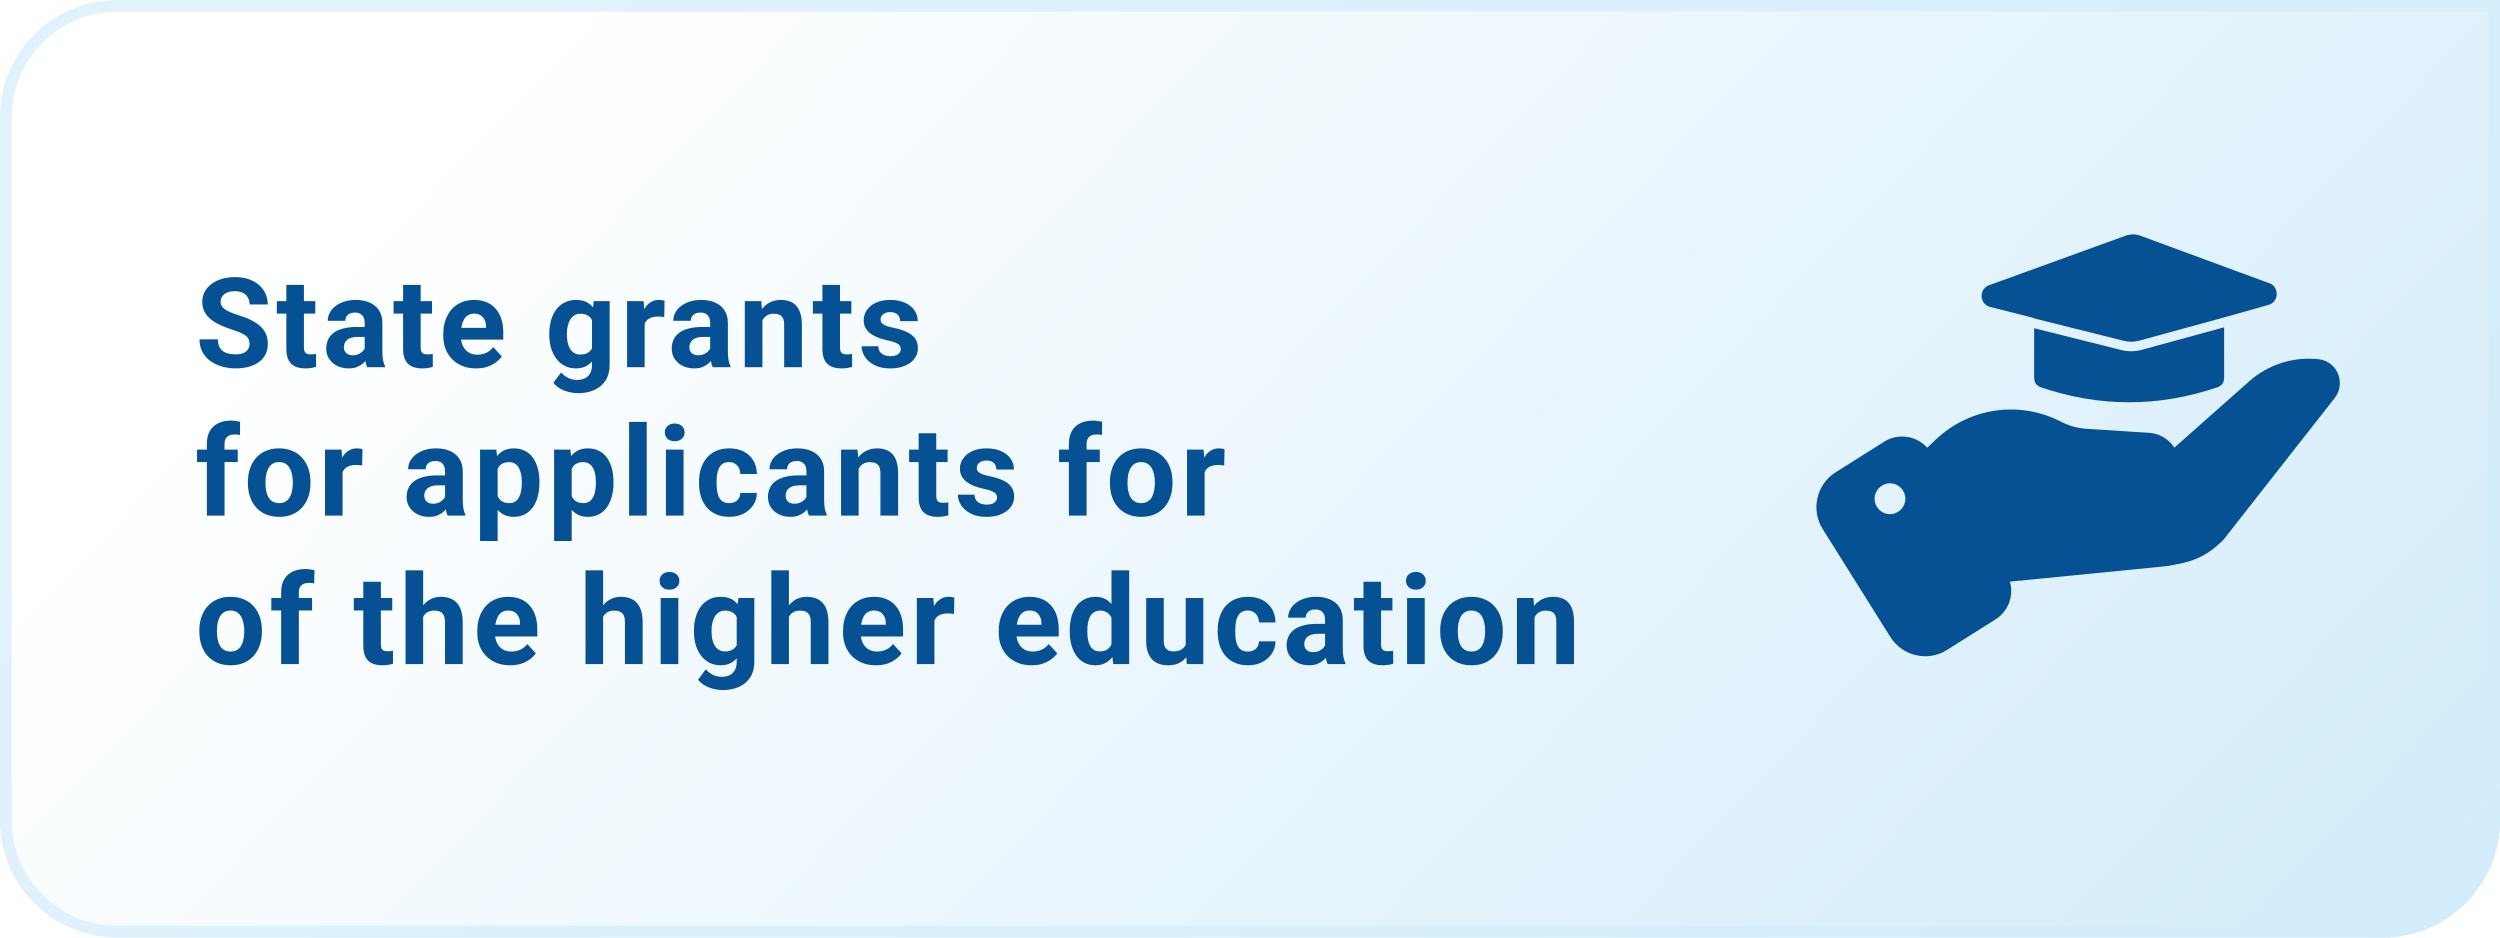
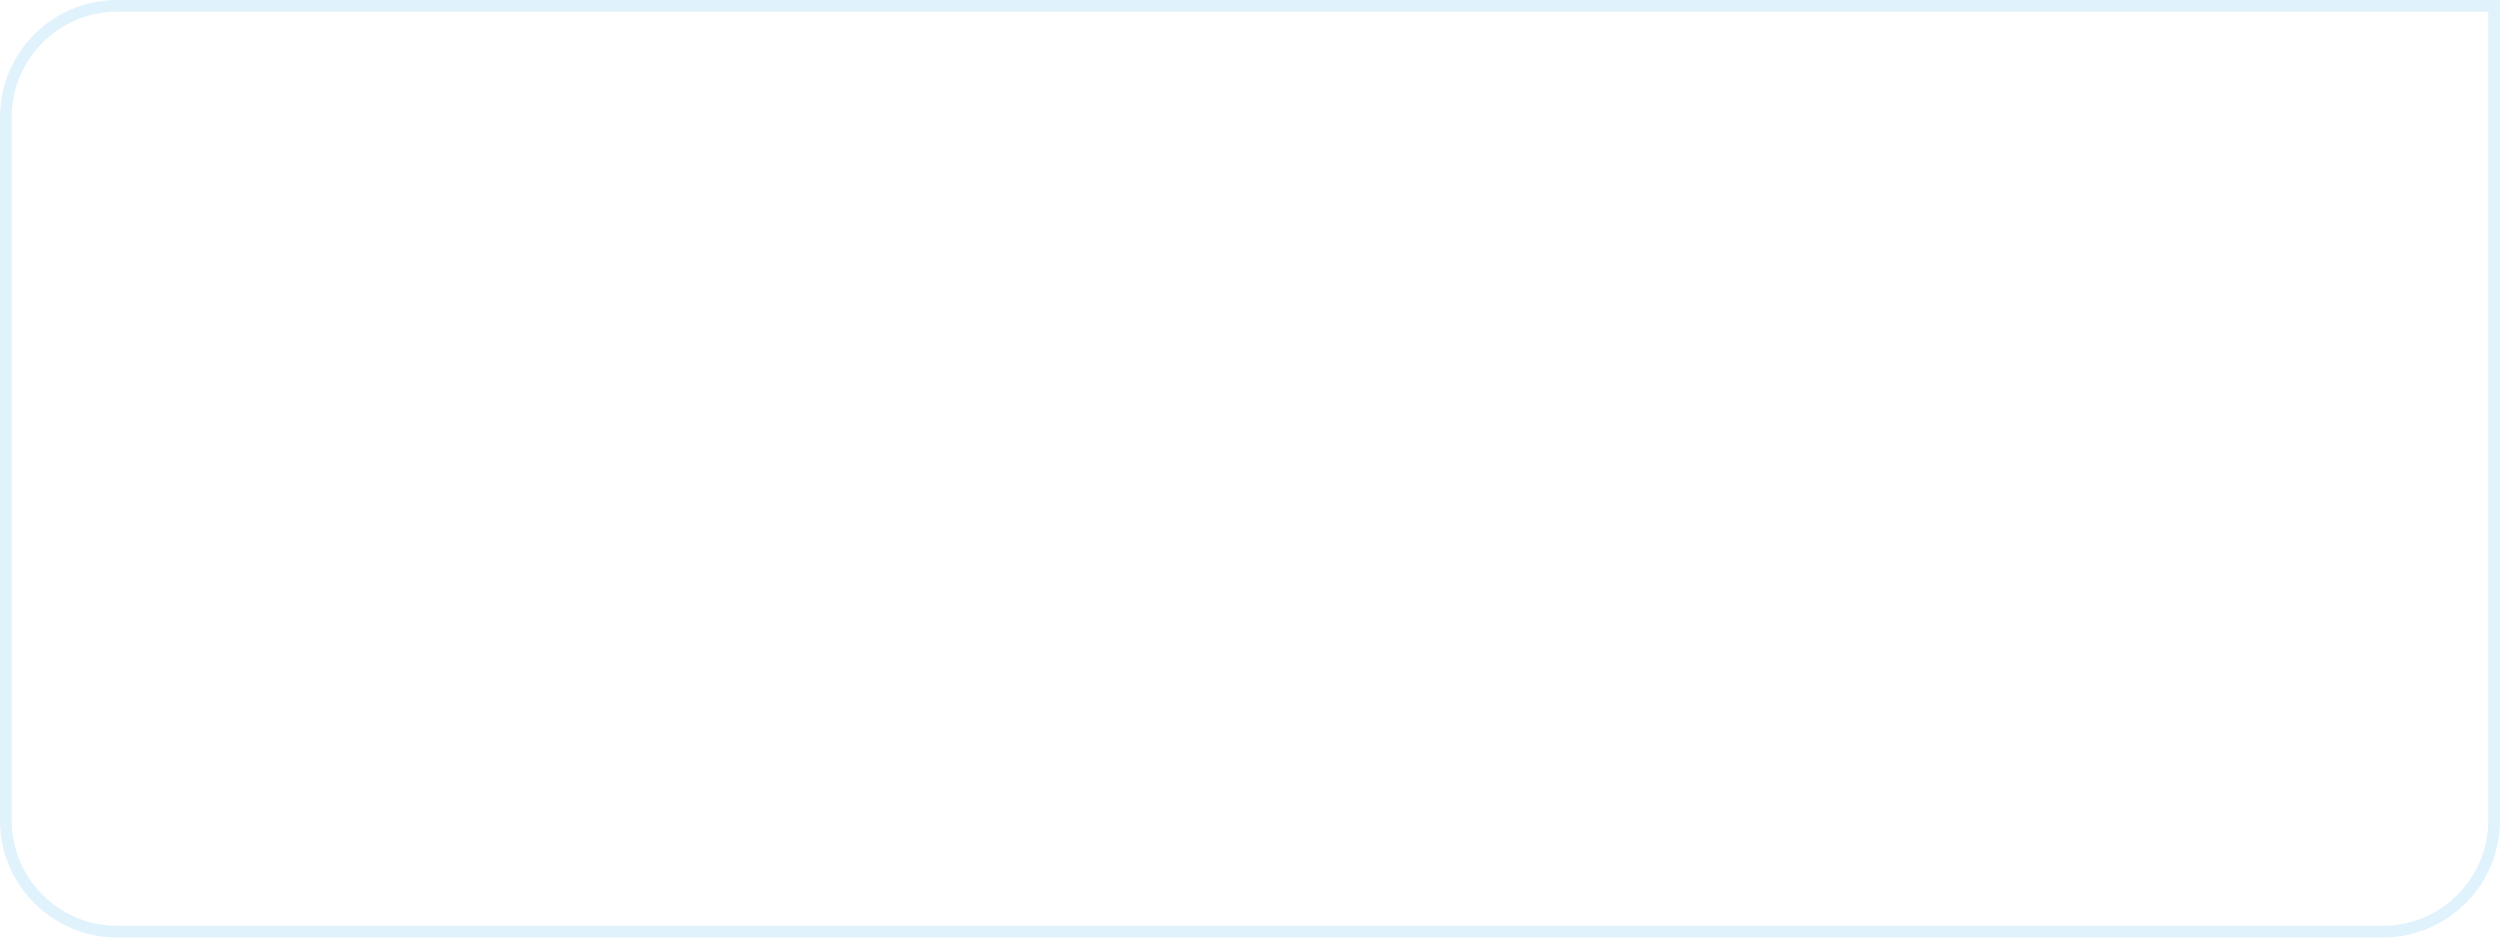
<svg xmlns="http://www.w3.org/2000/svg" width="320" height="120" viewBox="0 0 320 120" fill="none">
-   <path d="M0 15C0 6.716 6.716 0 15 0H320V105C320 113.284 313.284 120 305 120H15C6.716 120 0 113.284 0 105V15Z" fill="url(#paint0_linear_1514_15)" />
  <path d="M0.75 15C0.75 7.13 7.13 0.75 15 0.75H319.25V105C319.25 112.87 312.87 119.25 305 119.25H15C7.13 119.25 0.75 112.87 0.75 105V15Z" stroke="#D3EDFB" stroke-opacity="0.7" stroke-width="1.5" />
-   <path d="M31.938 44.023C31.938 43.82 31.906 43.638 31.844 43.477C31.787 43.31 31.677 43.159 31.516 43.023C31.354 42.883 31.128 42.745 30.836 42.609C30.544 42.474 30.167 42.333 29.703 42.188C29.188 42.021 28.698 41.833 28.234 41.625C27.776 41.417 27.37 41.175 27.016 40.898C26.667 40.617 26.391 40.292 26.188 39.922C25.99 39.552 25.891 39.122 25.891 38.633C25.891 38.159 25.995 37.729 26.203 37.344C26.412 36.953 26.703 36.62 27.078 36.344C27.453 36.062 27.896 35.846 28.406 35.695C28.922 35.544 29.487 35.469 30.102 35.469C30.94 35.469 31.672 35.62 32.297 35.922C32.922 36.224 33.406 36.638 33.75 37.164C34.099 37.69 34.273 38.292 34.273 38.969H31.945C31.945 38.635 31.875 38.344 31.734 38.094C31.599 37.839 31.391 37.638 31.109 37.492C30.833 37.346 30.484 37.273 30.062 37.273C29.656 37.273 29.318 37.336 29.047 37.461C28.776 37.581 28.573 37.745 28.438 37.953C28.302 38.156 28.234 38.385 28.234 38.641C28.234 38.833 28.281 39.008 28.375 39.164C28.474 39.32 28.62 39.466 28.812 39.602C29.005 39.737 29.242 39.865 29.523 39.984C29.805 40.104 30.13 40.221 30.5 40.336C31.12 40.523 31.664 40.734 32.133 40.969C32.607 41.203 33.003 41.466 33.32 41.758C33.638 42.05 33.878 42.38 34.039 42.75C34.2 43.12 34.281 43.539 34.281 44.008C34.281 44.503 34.185 44.945 33.992 45.336C33.8 45.727 33.521 46.057 33.156 46.328C32.792 46.599 32.357 46.805 31.852 46.945C31.346 47.086 30.781 47.156 30.156 47.156C29.594 47.156 29.039 47.083 28.492 46.938C27.945 46.786 27.448 46.56 27 46.258C26.557 45.956 26.203 45.57 25.938 45.102C25.672 44.633 25.539 44.078 25.539 43.438H27.891C27.891 43.792 27.945 44.091 28.055 44.336C28.164 44.581 28.318 44.779 28.516 44.93C28.719 45.081 28.958 45.19 29.234 45.258C29.516 45.325 29.823 45.359 30.156 45.359C30.562 45.359 30.896 45.302 31.156 45.188C31.422 45.073 31.617 44.914 31.742 44.711C31.872 44.508 31.938 44.279 31.938 44.023ZM40.355 38.547V40.141H35.433V38.547H40.355ZM36.652 36.461H38.902V44.453C38.902 44.698 38.933 44.885 38.996 45.016C39.063 45.146 39.162 45.237 39.292 45.289C39.423 45.336 39.587 45.359 39.785 45.359C39.925 45.359 40.05 45.354 40.16 45.344C40.274 45.328 40.371 45.312 40.449 45.297L40.457 46.953C40.264 47.016 40.056 47.065 39.832 47.102C39.608 47.138 39.36 47.156 39.089 47.156C38.595 47.156 38.162 47.075 37.792 46.914C37.428 46.747 37.147 46.482 36.949 46.117C36.751 45.753 36.652 45.273 36.652 44.68V36.461ZM46.679 45.094V41.328C46.679 41.057 46.635 40.825 46.546 40.633C46.457 40.435 46.319 40.281 46.132 40.172C45.95 40.062 45.713 40.008 45.421 40.008C45.171 40.008 44.955 40.052 44.773 40.141C44.59 40.224 44.45 40.346 44.351 40.508C44.252 40.664 44.202 40.849 44.202 41.062H41.952C41.952 40.703 42.035 40.362 42.202 40.039C42.369 39.716 42.611 39.432 42.929 39.188C43.246 38.938 43.624 38.742 44.062 38.602C44.504 38.461 44.999 38.391 45.546 38.391C46.202 38.391 46.785 38.5 47.296 38.719C47.806 38.938 48.207 39.266 48.499 39.703C48.796 40.141 48.944 40.688 48.944 41.344V44.961C48.944 45.425 48.973 45.805 49.03 46.102C49.088 46.393 49.171 46.648 49.28 46.867V47H47.007C46.898 46.771 46.814 46.484 46.757 46.141C46.705 45.792 46.679 45.443 46.679 45.094ZM46.976 41.852L46.991 43.125H45.733C45.437 43.125 45.179 43.159 44.96 43.227C44.741 43.294 44.562 43.391 44.421 43.516C44.28 43.635 44.176 43.776 44.108 43.938C44.046 44.099 44.015 44.276 44.015 44.469C44.015 44.661 44.059 44.836 44.148 44.992C44.236 45.143 44.364 45.263 44.53 45.352C44.697 45.435 44.892 45.477 45.116 45.477C45.455 45.477 45.749 45.409 45.999 45.273C46.249 45.138 46.442 44.971 46.577 44.773C46.718 44.575 46.791 44.388 46.796 44.211L47.39 45.164C47.306 45.378 47.192 45.599 47.046 45.828C46.905 46.057 46.726 46.273 46.507 46.477C46.288 46.675 46.025 46.839 45.718 46.969C45.41 47.094 45.046 47.156 44.624 47.156C44.088 47.156 43.601 47.05 43.163 46.836C42.731 46.617 42.387 46.318 42.132 45.938C41.882 45.552 41.757 45.115 41.757 44.625C41.757 44.182 41.84 43.789 42.007 43.445C42.173 43.102 42.418 42.812 42.741 42.578C43.069 42.339 43.478 42.159 43.968 42.039C44.457 41.914 45.025 41.852 45.671 41.852H46.976ZM55.299 38.547V40.141H50.377V38.547H55.299ZM51.596 36.461H53.846V44.453C53.846 44.698 53.877 44.885 53.94 45.016C54.008 45.146 54.107 45.237 54.237 45.289C54.367 45.336 54.531 45.359 54.729 45.359C54.87 45.359 54.995 45.354 55.104 45.344C55.219 45.328 55.315 45.312 55.393 45.297L55.401 46.953C55.208 47.016 55 47.065 54.776 47.102C54.552 47.138 54.305 47.156 54.034 47.156C53.539 47.156 53.107 47.075 52.737 46.914C52.372 46.747 52.091 46.482 51.893 46.117C51.695 45.753 51.596 45.273 51.596 44.68V36.461ZM60.951 47.156C60.295 47.156 59.706 47.052 59.186 46.844C58.665 46.63 58.222 46.336 57.858 45.961C57.498 45.586 57.222 45.151 57.029 44.656C56.837 44.156 56.74 43.625 56.74 43.062V42.75C56.74 42.109 56.831 41.523 57.014 40.992C57.196 40.461 57.456 40 57.795 39.609C58.139 39.219 58.555 38.919 59.045 38.711C59.535 38.497 60.087 38.391 60.701 38.391C61.3 38.391 61.831 38.49 62.295 38.688C62.758 38.885 63.147 39.167 63.459 39.531C63.777 39.896 64.016 40.333 64.178 40.844C64.339 41.349 64.42 41.911 64.42 42.531V43.469H57.701V41.969H62.209V41.797C62.209 41.484 62.152 41.206 62.037 40.961C61.928 40.711 61.761 40.513 61.537 40.367C61.313 40.221 61.027 40.148 60.678 40.148C60.381 40.148 60.126 40.214 59.912 40.344C59.699 40.474 59.524 40.656 59.389 40.891C59.258 41.125 59.16 41.401 59.092 41.719C59.029 42.031 58.998 42.375 58.998 42.75V43.062C58.998 43.401 59.045 43.714 59.139 44C59.238 44.286 59.376 44.534 59.553 44.742C59.735 44.95 59.954 45.112 60.209 45.227C60.469 45.341 60.764 45.398 61.092 45.398C61.498 45.398 61.876 45.32 62.225 45.164C62.579 45.003 62.883 44.76 63.139 44.438L64.233 45.625C64.055 45.88 63.813 46.125 63.506 46.359C63.204 46.594 62.839 46.786 62.412 46.938C61.985 47.083 61.498 47.156 60.951 47.156ZM75.997 38.547H78.036V46.719C78.036 47.49 77.864 48.143 77.521 48.68C77.182 49.221 76.708 49.63 76.099 49.906C75.489 50.188 74.781 50.328 73.974 50.328C73.62 50.328 73.245 50.281 72.849 50.188C72.458 50.094 72.083 49.948 71.724 49.75C71.37 49.552 71.073 49.302 70.833 49L71.825 47.672C72.086 47.974 72.388 48.208 72.732 48.375C73.075 48.547 73.456 48.633 73.872 48.633C74.278 48.633 74.622 48.557 74.903 48.406C75.185 48.26 75.401 48.044 75.552 47.758C75.703 47.477 75.778 47.135 75.778 46.734V40.5L75.997 38.547ZM70.31 42.875V42.711C70.31 42.065 70.388 41.479 70.544 40.953C70.706 40.422 70.932 39.966 71.224 39.586C71.521 39.206 71.88 38.911 72.302 38.703C72.724 38.495 73.2 38.391 73.732 38.391C74.294 38.391 74.765 38.495 75.146 38.703C75.526 38.911 75.838 39.208 76.083 39.594C76.328 39.974 76.518 40.425 76.653 40.945C76.794 41.461 76.903 42.026 76.982 42.641V43C76.903 43.589 76.786 44.135 76.63 44.641C76.474 45.146 76.268 45.589 76.013 45.969C75.758 46.344 75.44 46.635 75.06 46.844C74.685 47.052 74.237 47.156 73.716 47.156C73.195 47.156 72.724 47.05 72.302 46.836C71.885 46.622 71.528 46.323 71.232 45.938C70.935 45.552 70.706 45.099 70.544 44.578C70.388 44.057 70.31 43.49 70.31 42.875ZM72.56 42.711V42.875C72.56 43.224 72.594 43.55 72.661 43.852C72.729 44.154 72.833 44.422 72.974 44.656C73.12 44.885 73.299 45.065 73.513 45.195C73.732 45.32 73.989 45.383 74.286 45.383C74.698 45.383 75.034 45.297 75.294 45.125C75.555 44.948 75.75 44.706 75.88 44.398C76.01 44.091 76.086 43.737 76.107 43.336V42.312C76.096 41.984 76.052 41.69 75.974 41.43C75.896 41.164 75.786 40.938 75.646 40.75C75.505 40.562 75.323 40.417 75.099 40.312C74.875 40.208 74.609 40.156 74.302 40.156C74.005 40.156 73.747 40.224 73.528 40.359C73.315 40.49 73.135 40.669 72.989 40.898C72.849 41.128 72.742 41.398 72.669 41.711C72.596 42.018 72.56 42.352 72.56 42.711ZM82.516 40.391V47H80.266V38.547H82.383L82.516 40.391ZM85.063 38.492L85.024 40.578C84.915 40.562 84.782 40.55 84.626 40.539C84.475 40.523 84.337 40.516 84.212 40.516C83.894 40.516 83.618 40.557 83.383 40.641C83.154 40.719 82.962 40.836 82.805 40.992C82.654 41.148 82.54 41.339 82.462 41.562C82.389 41.786 82.347 42.042 82.337 42.328L81.883 42.188C81.883 41.641 81.938 41.138 82.047 40.68C82.157 40.216 82.316 39.812 82.524 39.469C82.738 39.125 82.998 38.859 83.305 38.672C83.613 38.484 83.964 38.391 84.36 38.391C84.485 38.391 84.613 38.401 84.743 38.422C84.873 38.438 84.98 38.461 85.063 38.492ZM90.903 45.094V41.328C90.903 41.057 90.858 40.825 90.77 40.633C90.681 40.435 90.543 40.281 90.356 40.172C90.173 40.062 89.936 40.008 89.645 40.008C89.395 40.008 89.178 40.052 88.996 40.141C88.814 40.224 88.673 40.346 88.574 40.508C88.475 40.664 88.426 40.849 88.426 41.062H86.176C86.176 40.703 86.259 40.362 86.426 40.039C86.593 39.716 86.835 39.432 87.153 39.188C87.47 38.938 87.848 38.742 88.285 38.602C88.728 38.461 89.223 38.391 89.77 38.391C90.426 38.391 91.009 38.5 91.52 38.719C92.03 38.938 92.431 39.266 92.723 39.703C93.02 40.141 93.168 40.688 93.168 41.344V44.961C93.168 45.425 93.197 45.805 93.254 46.102C93.311 46.393 93.395 46.648 93.504 46.867V47H91.231C91.121 46.771 91.038 46.484 90.981 46.141C90.928 45.792 90.903 45.443 90.903 45.094ZM91.199 41.852L91.215 43.125H89.957C89.66 43.125 89.403 43.159 89.184 43.227C88.965 43.294 88.785 43.391 88.645 43.516C88.504 43.635 88.4 43.776 88.332 43.938C88.27 44.099 88.238 44.276 88.238 44.469C88.238 44.661 88.283 44.836 88.371 44.992C88.46 45.143 88.587 45.263 88.754 45.352C88.921 45.435 89.116 45.477 89.34 45.477C89.678 45.477 89.973 45.409 90.223 45.273C90.473 45.138 90.665 44.971 90.801 44.773C90.942 44.575 91.014 44.388 91.02 44.211L91.613 45.164C91.53 45.378 91.415 45.599 91.27 45.828C91.129 46.057 90.949 46.273 90.731 46.477C90.512 46.675 90.249 46.839 89.942 46.969C89.634 47.094 89.27 47.156 88.848 47.156C88.311 47.156 87.824 47.05 87.387 46.836C86.955 46.617 86.611 46.318 86.356 45.938C86.106 45.552 85.981 45.115 85.981 44.625C85.981 44.182 86.064 43.789 86.231 43.445C86.397 43.102 86.642 42.812 86.965 42.578C87.293 42.339 87.702 42.159 88.192 42.039C88.681 41.914 89.249 41.852 89.895 41.852H91.199ZM97.586 40.352V47H95.336V38.547H97.445L97.586 40.352ZM97.257 42.477H96.648C96.648 41.852 96.729 41.289 96.89 40.789C97.052 40.284 97.278 39.854 97.57 39.5C97.862 39.141 98.208 38.867 98.609 38.68C99.015 38.487 99.468 38.391 99.968 38.391C100.364 38.391 100.726 38.448 101.054 38.562C101.382 38.677 101.664 38.859 101.898 39.109C102.138 39.359 102.32 39.69 102.445 40.102C102.575 40.513 102.64 41.016 102.64 41.609V47H100.375V41.602C100.375 41.227 100.323 40.935 100.218 40.727C100.114 40.518 99.961 40.372 99.757 40.289C99.56 40.2 99.315 40.156 99.023 40.156C98.721 40.156 98.458 40.216 98.234 40.336C98.015 40.456 97.833 40.622 97.687 40.836C97.547 41.044 97.44 41.289 97.367 41.57C97.294 41.852 97.257 42.154 97.257 42.477ZM108.972 38.547V40.141H104.05V38.547H108.972ZM105.269 36.461H107.519V44.453C107.519 44.698 107.55 44.885 107.613 45.016C107.68 45.146 107.779 45.237 107.909 45.289C108.04 45.336 108.204 45.359 108.402 45.359C108.542 45.359 108.667 45.354 108.777 45.344C108.891 45.328 108.988 45.312 109.066 45.297L109.073 46.953C108.881 47.016 108.672 47.065 108.448 47.102C108.224 47.138 107.977 47.156 107.706 47.156C107.211 47.156 106.779 47.075 106.409 46.914C106.045 46.747 105.764 46.482 105.566 46.117C105.368 45.753 105.269 45.273 105.269 44.68V36.461ZM115.303 44.664C115.303 44.503 115.257 44.357 115.163 44.227C115.069 44.096 114.895 43.977 114.639 43.867C114.389 43.753 114.027 43.648 113.553 43.555C113.126 43.461 112.728 43.344 112.358 43.203C111.994 43.057 111.676 42.883 111.405 42.68C111.139 42.477 110.931 42.237 110.78 41.961C110.629 41.68 110.553 41.359 110.553 41C110.553 40.646 110.629 40.312 110.78 40C110.936 39.688 111.158 39.411 111.444 39.172C111.736 38.927 112.09 38.737 112.507 38.602C112.928 38.461 113.402 38.391 113.928 38.391C114.663 38.391 115.293 38.508 115.819 38.742C116.35 38.977 116.757 39.3 117.038 39.711C117.324 40.117 117.467 40.581 117.467 41.102H115.217C115.217 40.883 115.171 40.688 115.077 40.516C114.988 40.339 114.848 40.2 114.655 40.102C114.467 39.997 114.223 39.945 113.921 39.945C113.671 39.945 113.454 39.99 113.272 40.078C113.09 40.161 112.949 40.276 112.85 40.422C112.757 40.562 112.71 40.719 112.71 40.891C112.71 41.021 112.736 41.138 112.788 41.242C112.845 41.341 112.936 41.432 113.061 41.516C113.186 41.599 113.348 41.677 113.546 41.75C113.749 41.818 113.999 41.88 114.296 41.938C114.905 42.062 115.449 42.227 115.928 42.43C116.408 42.628 116.788 42.898 117.069 43.242C117.35 43.581 117.491 44.026 117.491 44.578C117.491 44.953 117.408 45.297 117.241 45.609C117.074 45.922 116.835 46.195 116.522 46.43C116.21 46.659 115.835 46.839 115.397 46.969C114.965 47.094 114.478 47.156 113.936 47.156C113.15 47.156 112.483 47.016 111.936 46.734C111.395 46.453 110.983 46.096 110.702 45.664C110.426 45.227 110.288 44.779 110.288 44.32H112.421C112.431 44.628 112.509 44.875 112.655 45.062C112.806 45.25 112.996 45.385 113.225 45.469C113.46 45.552 113.712 45.594 113.983 45.594C114.275 45.594 114.517 45.555 114.71 45.477C114.902 45.393 115.048 45.284 115.147 45.148C115.251 45.008 115.303 44.846 115.303 44.664ZM28.742 66H26.477V56.797C26.477 56.156 26.602 55.617 26.852 55.18C27.107 54.737 27.463 54.404 27.922 54.18C28.385 53.95 28.935 53.836 29.57 53.836C29.779 53.836 29.979 53.852 30.172 53.883C30.365 53.909 30.552 53.943 30.734 53.984L30.711 55.68C30.612 55.654 30.508 55.635 30.398 55.625C30.289 55.615 30.162 55.609 30.016 55.609C29.745 55.609 29.513 55.656 29.32 55.75C29.133 55.839 28.99 55.971 28.891 56.148C28.792 56.325 28.742 56.542 28.742 56.797V66ZM30.43 57.547V59.141H25.219V57.547H30.43ZM31.73 61.859V61.695C31.73 61.075 31.819 60.505 31.996 59.984C32.173 59.458 32.431 59.003 32.769 58.617C33.108 58.232 33.524 57.932 34.019 57.719C34.514 57.5 35.082 57.391 35.722 57.391C36.363 57.391 36.933 57.5 37.433 57.719C37.933 57.932 38.352 58.232 38.691 58.617C39.035 59.003 39.295 59.458 39.472 59.984C39.649 60.505 39.738 61.075 39.738 61.695V61.859C39.738 62.474 39.649 63.044 39.472 63.57C39.295 64.091 39.035 64.547 38.691 64.938C38.352 65.323 37.936 65.622 37.441 65.836C36.946 66.049 36.378 66.156 35.738 66.156C35.097 66.156 34.527 66.049 34.027 65.836C33.532 65.622 33.113 65.323 32.769 64.938C32.431 64.547 32.173 64.091 31.996 63.57C31.819 63.044 31.73 62.474 31.73 61.859ZM33.98 61.695V61.859C33.98 62.214 34.011 62.544 34.074 62.852C34.136 63.159 34.235 63.43 34.371 63.664C34.511 63.893 34.694 64.073 34.917 64.203C35.142 64.333 35.415 64.398 35.738 64.398C36.05 64.398 36.319 64.333 36.542 64.203C36.767 64.073 36.946 63.893 37.082 63.664C37.217 63.43 37.316 63.159 37.378 62.852C37.446 62.544 37.48 62.214 37.48 61.859V61.695C37.48 61.352 37.446 61.029 37.378 60.727C37.316 60.419 37.214 60.148 37.074 59.914C36.938 59.675 36.759 59.487 36.535 59.352C36.311 59.216 36.04 59.148 35.722 59.148C35.404 59.148 35.134 59.216 34.91 59.352C34.691 59.487 34.511 59.675 34.371 59.914C34.235 60.148 34.136 60.419 34.074 60.727C34.011 61.029 33.98 61.352 33.98 61.695ZM43.851 59.391V66H41.601V57.547H43.718L43.851 59.391ZM46.398 57.492L46.358 59.578C46.249 59.562 46.116 59.55 45.96 59.539C45.809 59.523 45.671 59.516 45.546 59.516C45.228 59.516 44.952 59.557 44.718 59.641C44.489 59.719 44.296 59.836 44.14 59.992C43.989 60.148 43.874 60.339 43.796 60.562C43.723 60.786 43.681 61.042 43.671 61.328L43.218 61.188C43.218 60.641 43.273 60.138 43.382 59.68C43.491 59.216 43.65 58.812 43.858 58.469C44.072 58.125 44.332 57.859 44.64 57.672C44.947 57.484 45.298 57.391 45.694 57.391C45.819 57.391 45.947 57.401 46.077 57.422C46.207 57.438 46.314 57.461 46.398 57.492ZM56.967 64.094V60.328C56.967 60.057 56.923 59.825 56.834 59.633C56.745 59.435 56.608 59.281 56.42 59.172C56.238 59.062 56.001 59.008 55.709 59.008C55.459 59.008 55.243 59.052 55.061 59.141C54.878 59.224 54.738 59.346 54.639 59.508C54.54 59.664 54.49 59.849 54.49 60.062H52.24C52.24 59.703 52.324 59.362 52.49 59.039C52.657 58.716 52.899 58.432 53.217 58.188C53.535 57.938 53.912 57.742 54.35 57.602C54.792 57.461 55.287 57.391 55.834 57.391C56.49 57.391 57.074 57.5 57.584 57.719C58.094 57.938 58.495 58.266 58.787 58.703C59.084 59.141 59.233 59.688 59.233 60.344V63.961C59.233 64.424 59.261 64.805 59.318 65.102C59.376 65.393 59.459 65.648 59.568 65.867V66H57.295C57.186 65.771 57.102 65.484 57.045 65.141C56.993 64.792 56.967 64.443 56.967 64.094ZM57.264 60.852L57.279 62.125H56.022C55.725 62.125 55.467 62.159 55.248 62.227C55.029 62.294 54.85 62.391 54.709 62.516C54.568 62.635 54.464 62.776 54.397 62.938C54.334 63.099 54.303 63.276 54.303 63.469C54.303 63.661 54.347 63.836 54.436 63.992C54.524 64.143 54.652 64.263 54.818 64.352C54.985 64.435 55.18 64.477 55.404 64.477C55.743 64.477 56.037 64.409 56.287 64.273C56.537 64.138 56.73 63.971 56.865 63.773C57.006 63.575 57.079 63.388 57.084 63.211L57.678 64.164C57.594 64.378 57.48 64.599 57.334 64.828C57.193 65.057 57.014 65.273 56.795 65.477C56.576 65.674 56.313 65.838 56.006 65.969C55.699 66.094 55.334 66.156 54.912 66.156C54.376 66.156 53.889 66.049 53.451 65.836C53.019 65.617 52.675 65.318 52.42 64.938C52.17 64.552 52.045 64.115 52.045 63.625C52.045 63.182 52.128 62.789 52.295 62.445C52.462 62.102 52.706 61.812 53.029 61.578C53.358 61.339 53.766 61.159 54.256 61.039C54.745 60.914 55.313 60.852 55.959 60.852H57.264ZM63.697 59.172V69.25H61.447V57.547H63.533L63.697 59.172ZM69.048 61.68V61.844C69.048 62.458 68.975 63.029 68.83 63.555C68.689 64.081 68.481 64.539 68.205 64.93C67.929 65.315 67.585 65.617 67.173 65.836C66.767 66.049 66.298 66.156 65.767 66.156C65.252 66.156 64.804 66.052 64.423 65.844C64.043 65.635 63.723 65.344 63.462 64.969C63.207 64.588 63.002 64.148 62.845 63.648C62.689 63.148 62.569 62.612 62.486 62.039V61.609C62.569 60.995 62.689 60.432 62.845 59.922C63.002 59.406 63.207 58.961 63.462 58.586C63.723 58.206 64.041 57.911 64.416 57.703C64.796 57.495 65.241 57.391 65.752 57.391C66.288 57.391 66.759 57.492 67.166 57.695C67.577 57.898 67.921 58.19 68.197 58.57C68.478 58.95 68.689 59.404 68.83 59.93C68.975 60.456 69.048 61.039 69.048 61.68ZM66.791 61.844V61.68C66.791 61.32 66.759 60.99 66.697 60.688C66.64 60.38 66.546 60.112 66.416 59.883C66.291 59.654 66.124 59.477 65.916 59.352C65.713 59.221 65.465 59.156 65.173 59.156C64.866 59.156 64.603 59.206 64.384 59.305C64.171 59.404 63.996 59.547 63.861 59.734C63.725 59.922 63.624 60.146 63.556 60.406C63.489 60.667 63.447 60.961 63.431 61.289V62.375C63.457 62.76 63.53 63.107 63.65 63.414C63.77 63.716 63.955 63.956 64.205 64.133C64.455 64.31 64.783 64.398 65.189 64.398C65.486 64.398 65.736 64.333 65.939 64.203C66.142 64.068 66.306 63.883 66.431 63.648C66.561 63.414 66.653 63.143 66.705 62.836C66.762 62.529 66.791 62.198 66.791 61.844ZM73.177 59.172V69.25H70.927V57.547H73.013L73.177 59.172ZM78.528 61.68V61.844C78.528 62.458 78.456 63.029 78.31 63.555C78.169 64.081 77.961 64.539 77.685 64.93C77.409 65.315 77.065 65.617 76.653 65.836C76.247 66.049 75.778 66.156 75.247 66.156C74.732 66.156 74.284 66.052 73.903 65.844C73.523 65.635 73.203 65.344 72.942 64.969C72.687 64.588 72.482 64.148 72.325 63.648C72.169 63.148 72.049 62.612 71.966 62.039V61.609C72.049 60.995 72.169 60.432 72.325 59.922C72.482 59.406 72.687 58.961 72.942 58.586C73.203 58.206 73.521 57.911 73.896 57.703C74.276 57.495 74.721 57.391 75.232 57.391C75.768 57.391 76.239 57.492 76.646 57.695C77.057 57.898 77.401 58.19 77.677 58.57C77.958 58.95 78.169 59.404 78.31 59.93C78.456 60.456 78.528 61.039 78.528 61.68ZM76.271 61.844V61.68C76.271 61.32 76.239 60.99 76.177 60.688C76.12 60.38 76.026 60.112 75.896 59.883C75.771 59.654 75.604 59.477 75.396 59.352C75.192 59.221 74.945 59.156 74.653 59.156C74.346 59.156 74.083 59.206 73.864 59.305C73.651 59.404 73.476 59.547 73.341 59.734C73.206 59.922 73.104 60.146 73.036 60.406C72.969 60.667 72.927 60.961 72.911 61.289V62.375C72.937 62.76 73.01 63.107 73.13 63.414C73.25 63.716 73.435 63.956 73.685 64.133C73.935 64.31 74.263 64.398 74.669 64.398C74.966 64.398 75.216 64.333 75.419 64.203C75.622 64.068 75.786 63.883 75.911 63.648C76.041 63.414 76.133 63.143 76.185 62.836C76.242 62.529 76.271 62.198 76.271 61.844ZM82.782 54V66H80.524V54H82.782ZM87.496 57.547V66H85.238V57.547H87.496ZM85.098 55.344C85.098 55.016 85.212 54.745 85.442 54.531C85.671 54.318 85.978 54.211 86.363 54.211C86.744 54.211 87.048 54.318 87.278 54.531C87.512 54.745 87.629 55.016 87.629 55.344C87.629 55.672 87.512 55.943 87.278 56.156C87.048 56.37 86.744 56.477 86.363 56.477C85.978 56.477 85.671 56.37 85.442 56.156C85.212 55.943 85.098 55.672 85.098 55.344ZM93.328 64.398C93.604 64.398 93.849 64.346 94.062 64.242C94.276 64.133 94.442 63.982 94.562 63.789C94.687 63.591 94.752 63.359 94.757 63.094H96.875C96.87 63.688 96.711 64.216 96.398 64.68C96.086 65.138 95.666 65.5 95.14 65.766C94.614 66.026 94.026 66.156 93.375 66.156C92.718 66.156 92.145 66.047 91.656 65.828C91.172 65.609 90.768 65.307 90.445 64.922C90.122 64.531 89.88 64.078 89.718 63.562C89.557 63.042 89.476 62.484 89.476 61.891V61.664C89.476 61.065 89.557 60.508 89.718 59.992C89.88 59.471 90.122 59.018 90.445 58.633C90.768 58.242 91.172 57.938 91.656 57.719C92.14 57.5 92.708 57.391 93.359 57.391C94.052 57.391 94.659 57.523 95.179 57.789C95.705 58.055 96.117 58.435 96.414 58.93C96.716 59.419 96.87 60 96.875 60.672H94.757C94.752 60.391 94.692 60.135 94.578 59.906C94.468 59.677 94.307 59.495 94.093 59.359C93.885 59.219 93.627 59.148 93.32 59.148C92.992 59.148 92.724 59.219 92.515 59.359C92.307 59.495 92.145 59.682 92.031 59.922C91.916 60.156 91.836 60.425 91.789 60.727C91.747 61.023 91.726 61.336 91.726 61.664V61.891C91.726 62.219 91.747 62.534 91.789 62.836C91.83 63.138 91.909 63.406 92.023 63.641C92.143 63.875 92.307 64.06 92.515 64.195C92.724 64.331 92.995 64.398 93.328 64.398ZM103.222 64.094V60.328C103.222 60.057 103.178 59.825 103.089 59.633C103.001 59.435 102.863 59.281 102.675 59.172C102.493 59.062 102.256 59.008 101.964 59.008C101.714 59.008 101.498 59.052 101.316 59.141C101.133 59.224 100.993 59.346 100.894 59.508C100.795 59.664 100.745 59.849 100.745 60.062H98.495C98.495 59.703 98.579 59.362 98.745 59.039C98.912 58.716 99.154 58.432 99.472 58.188C99.79 57.938 100.167 57.742 100.605 57.602C101.047 57.461 101.542 57.391 102.089 57.391C102.745 57.391 103.329 57.5 103.839 57.719C104.349 57.938 104.751 58.266 105.042 58.703C105.339 59.141 105.488 59.688 105.488 60.344V63.961C105.488 64.424 105.516 64.805 105.573 65.102C105.631 65.393 105.714 65.648 105.823 65.867V66H103.55C103.441 65.771 103.357 65.484 103.3 65.141C103.248 64.792 103.222 64.443 103.222 64.094ZM103.519 60.852L103.534 62.125H102.277C101.98 62.125 101.722 62.159 101.503 62.227C101.284 62.294 101.105 62.391 100.964 62.516C100.823 62.635 100.719 62.776 100.652 62.938C100.589 63.099 100.558 63.276 100.558 63.469C100.558 63.661 100.602 63.836 100.691 63.992C100.779 64.143 100.907 64.263 101.073 64.352C101.24 64.435 101.435 64.477 101.659 64.477C101.998 64.477 102.292 64.409 102.542 64.273C102.792 64.138 102.985 63.971 103.12 63.773C103.261 63.575 103.334 63.388 103.339 63.211L103.933 64.164C103.849 64.378 103.735 64.599 103.589 64.828C103.448 65.057 103.269 65.273 103.05 65.477C102.831 65.674 102.568 65.838 102.261 65.969C101.954 66.094 101.589 66.156 101.167 66.156C100.631 66.156 100.144 66.049 99.706 65.836C99.274 65.617 98.93 65.318 98.675 64.938C98.425 64.552 98.3 64.115 98.3 63.625C98.3 63.182 98.383 62.789 98.55 62.445C98.717 62.102 98.962 61.812 99.284 61.578C99.612 61.339 100.021 61.159 100.511 61.039C101.001 60.914 101.568 60.852 102.214 60.852H103.519ZM109.905 59.352V66H107.655V57.547H109.764L109.905 59.352ZM109.577 61.477H108.967C108.967 60.852 109.048 60.289 109.21 59.789C109.371 59.284 109.598 58.854 109.889 58.5C110.181 58.141 110.527 57.867 110.928 57.68C111.335 57.487 111.788 57.391 112.288 57.391C112.684 57.391 113.046 57.448 113.374 57.562C113.702 57.677 113.983 57.859 114.217 58.109C114.457 58.359 114.639 58.69 114.764 59.102C114.895 59.513 114.96 60.016 114.96 60.609V66H112.694V60.602C112.694 60.227 112.642 59.935 112.538 59.727C112.434 59.518 112.28 59.372 112.077 59.289C111.879 59.2 111.634 59.156 111.342 59.156C111.04 59.156 110.777 59.216 110.553 59.336C110.335 59.456 110.152 59.622 110.007 59.836C109.866 60.044 109.759 60.289 109.686 60.57C109.613 60.852 109.577 61.154 109.577 61.477ZM121.291 57.547V59.141H116.369V57.547H121.291ZM117.588 55.461H119.838V63.453C119.838 63.698 119.869 63.885 119.932 64.016C120 64.146 120.099 64.237 120.229 64.289C120.359 64.336 120.523 64.359 120.721 64.359C120.862 64.359 120.987 64.354 121.096 64.344C121.211 64.328 121.307 64.312 121.385 64.297L121.393 65.953C121.2 66.016 120.992 66.065 120.768 66.102C120.544 66.138 120.296 66.156 120.026 66.156C119.531 66.156 119.099 66.076 118.729 65.914C118.364 65.747 118.083 65.482 117.885 65.117C117.687 64.753 117.588 64.273 117.588 63.68V55.461ZM127.623 63.664C127.623 63.503 127.576 63.357 127.482 63.227C127.388 63.096 127.214 62.977 126.959 62.867C126.709 62.753 126.347 62.648 125.873 62.555C125.446 62.461 125.047 62.344 124.677 62.203C124.313 62.057 123.995 61.883 123.724 61.68C123.459 61.477 123.25 61.237 123.099 60.961C122.948 60.68 122.873 60.359 122.873 60C122.873 59.646 122.948 59.312 123.099 59C123.256 58.688 123.477 58.411 123.763 58.172C124.055 57.927 124.409 57.737 124.826 57.602C125.248 57.461 125.722 57.391 126.248 57.391C126.982 57.391 127.612 57.508 128.138 57.742C128.67 57.977 129.076 58.3 129.357 58.711C129.644 59.117 129.787 59.581 129.787 60.102H127.537C127.537 59.883 127.49 59.688 127.396 59.516C127.308 59.339 127.167 59.2 126.974 59.102C126.787 58.997 126.542 58.945 126.24 58.945C125.99 58.945 125.774 58.99 125.592 59.078C125.409 59.161 125.269 59.276 125.17 59.422C125.076 59.562 125.029 59.719 125.029 59.891C125.029 60.021 125.055 60.138 125.107 60.242C125.164 60.341 125.256 60.432 125.381 60.516C125.506 60.599 125.667 60.677 125.865 60.75C126.068 60.818 126.318 60.88 126.615 60.938C127.224 61.062 127.769 61.227 128.248 61.43C128.727 61.628 129.107 61.898 129.388 62.242C129.67 62.581 129.81 63.026 129.81 63.578C129.81 63.953 129.727 64.297 129.56 64.609C129.394 64.922 129.154 65.195 128.842 65.43C128.529 65.659 128.154 65.838 127.717 65.969C127.284 66.094 126.797 66.156 126.256 66.156C125.469 66.156 124.802 66.016 124.256 65.734C123.714 65.453 123.302 65.096 123.021 64.664C122.745 64.227 122.607 63.779 122.607 63.32H124.74C124.75 63.628 124.829 63.875 124.974 64.062C125.125 64.25 125.316 64.385 125.545 64.469C125.779 64.552 126.032 64.594 126.302 64.594C126.594 64.594 126.836 64.555 127.029 64.477C127.222 64.393 127.368 64.284 127.467 64.148C127.571 64.008 127.623 63.846 127.623 63.664ZM139.083 66H136.817V56.797C136.817 56.156 136.942 55.617 137.192 55.18C137.447 54.737 137.804 54.404 138.262 54.18C138.726 53.95 139.276 53.836 139.911 53.836C140.119 53.836 140.32 53.852 140.512 53.883C140.705 53.909 140.893 53.943 141.075 53.984L141.052 55.68C140.953 55.654 140.848 55.635 140.739 55.625C140.63 55.615 140.502 55.609 140.356 55.609C140.085 55.609 139.854 55.656 139.661 55.75C139.473 55.839 139.33 55.971 139.231 56.148C139.132 56.325 139.083 56.542 139.083 56.797V66ZM140.77 57.547V59.141H135.559V57.547H140.77ZM142.071 61.859V61.695C142.071 61.075 142.159 60.505 142.336 59.984C142.513 59.458 142.771 59.003 143.11 58.617C143.448 58.232 143.865 57.932 144.36 57.719C144.854 57.5 145.422 57.391 146.063 57.391C146.703 57.391 147.274 57.5 147.774 57.719C148.274 57.932 148.693 58.232 149.032 58.617C149.375 59.003 149.636 59.458 149.813 59.984C149.99 60.505 150.078 61.075 150.078 61.695V61.859C150.078 62.474 149.99 63.044 149.813 63.57C149.636 64.091 149.375 64.547 149.032 64.938C148.693 65.323 148.276 65.622 147.782 65.836C147.287 66.049 146.719 66.156 146.078 66.156C145.438 66.156 144.868 66.049 144.368 65.836C143.873 65.622 143.453 65.323 143.11 64.938C142.771 64.547 142.513 64.091 142.336 63.57C142.159 63.044 142.071 62.474 142.071 61.859ZM144.321 61.695V61.859C144.321 62.214 144.352 62.544 144.414 62.852C144.477 63.159 144.576 63.43 144.711 63.664C144.852 63.893 145.034 64.073 145.258 64.203C145.482 64.333 145.756 64.398 146.078 64.398C146.391 64.398 146.659 64.333 146.883 64.203C147.107 64.073 147.287 63.893 147.422 63.664C147.558 63.43 147.657 63.159 147.719 62.852C147.787 62.544 147.821 62.214 147.821 61.859V61.695C147.821 61.352 147.787 61.029 147.719 60.727C147.657 60.419 147.555 60.148 147.414 59.914C147.279 59.675 147.099 59.487 146.875 59.352C146.651 59.216 146.381 59.148 146.063 59.148C145.745 59.148 145.474 59.216 145.25 59.352C145.032 59.487 144.852 59.675 144.711 59.914C144.576 60.148 144.477 60.419 144.414 60.727C144.352 61.029 144.321 61.352 144.321 61.695ZM154.191 59.391V66H151.941V57.547H154.058L154.191 59.391ZM156.738 57.492L156.699 59.578C156.59 59.562 156.457 59.55 156.301 59.539C156.15 59.523 156.012 59.516 155.887 59.516C155.569 59.516 155.293 59.557 155.058 59.641C154.829 59.719 154.637 59.836 154.48 59.992C154.329 60.148 154.215 60.339 154.137 60.562C154.064 60.786 154.022 61.042 154.012 61.328L153.558 61.188C153.558 60.641 153.613 60.138 153.722 59.68C153.832 59.216 153.991 58.812 154.199 58.469C154.413 58.125 154.673 57.859 154.98 57.672C155.288 57.484 155.639 57.391 156.035 57.391C156.16 57.391 156.288 57.401 156.418 57.422C156.548 57.438 156.655 57.461 156.738 57.492ZM25.516 80.859V80.695C25.516 80.076 25.604 79.505 25.781 78.984C25.958 78.458 26.216 78.003 26.555 77.617C26.893 77.232 27.31 76.932 27.805 76.719C28.299 76.5 28.867 76.391 29.508 76.391C30.148 76.391 30.719 76.5 31.219 76.719C31.719 76.932 32.138 77.232 32.477 77.617C32.82 78.003 33.081 78.458 33.258 78.984C33.435 79.505 33.523 80.076 33.523 80.695V80.859C33.523 81.474 33.435 82.044 33.258 82.57C33.081 83.091 32.82 83.547 32.477 83.938C32.138 84.323 31.721 84.622 31.227 84.836C30.732 85.049 30.164 85.156 29.523 85.156C28.883 85.156 28.312 85.049 27.812 84.836C27.318 84.622 26.898 84.323 26.555 83.938C26.216 83.547 25.958 83.091 25.781 82.57C25.604 82.044 25.516 81.474 25.516 80.859ZM27.766 80.695V80.859C27.766 81.213 27.797 81.544 27.859 81.852C27.922 82.159 28.021 82.43 28.156 82.664C28.297 82.893 28.479 83.073 28.703 83.203C28.927 83.333 29.201 83.398 29.523 83.398C29.836 83.398 30.104 83.333 30.328 83.203C30.552 83.073 30.732 82.893 30.867 82.664C31.003 82.43 31.102 82.159 31.164 81.852C31.232 81.544 31.266 81.213 31.266 80.859V80.695C31.266 80.352 31.232 80.029 31.164 79.727C31.102 79.419 31 79.148 30.859 78.914C30.724 78.674 30.544 78.487 30.32 78.352C30.096 78.216 29.826 78.148 29.508 78.148C29.19 78.148 28.919 78.216 28.695 78.352C28.477 78.487 28.297 78.674 28.156 78.914C28.021 79.148 27.922 79.419 27.859 79.727C27.797 80.029 27.766 80.352 27.766 80.695ZM38.253 85H35.988V75.797C35.988 75.156 36.113 74.617 36.363 74.18C36.618 73.737 36.975 73.404 37.433 73.18C37.897 72.951 38.446 72.836 39.082 72.836C39.29 72.836 39.49 72.852 39.683 72.883C39.876 72.909 40.063 72.943 40.246 72.984L40.222 74.68C40.123 74.654 40.019 74.635 39.91 74.625C39.8 74.615 39.673 74.609 39.527 74.609C39.256 74.609 39.024 74.656 38.832 74.75C38.644 74.838 38.501 74.971 38.402 75.148C38.303 75.326 38.253 75.542 38.253 75.797V85ZM39.941 76.547V78.141H34.73V76.547H39.941ZM50.206 76.547V78.141H45.284V76.547H50.206ZM46.502 74.461H48.752V82.453C48.752 82.698 48.784 82.885 48.846 83.016C48.914 83.146 49.013 83.237 49.143 83.289C49.273 83.336 49.437 83.359 49.635 83.359C49.776 83.359 49.901 83.354 50.01 83.344C50.125 83.328 50.221 83.312 50.299 83.297L50.307 84.953C50.114 85.016 49.906 85.065 49.682 85.102C49.458 85.138 49.211 85.156 48.94 85.156C48.445 85.156 48.013 85.076 47.643 84.914C47.279 84.747 46.997 84.482 46.799 84.117C46.602 83.753 46.502 83.273 46.502 82.68V74.461ZM54.162 73V85H51.912V73H54.162ZM53.842 80.477H53.225C53.23 79.888 53.308 79.346 53.459 78.852C53.61 78.352 53.826 77.919 54.108 77.555C54.389 77.185 54.725 76.898 55.115 76.695C55.511 76.492 55.949 76.391 56.428 76.391C56.844 76.391 57.222 76.451 57.561 76.57C57.904 76.685 58.199 76.872 58.443 77.133C58.693 77.388 58.886 77.724 59.022 78.141C59.157 78.557 59.225 79.062 59.225 79.656V85H56.959V79.641C56.959 79.266 56.904 78.971 56.795 78.758C56.691 78.539 56.537 78.385 56.334 78.297C56.136 78.203 55.891 78.156 55.6 78.156C55.277 78.156 55.001 78.216 54.772 78.336C54.548 78.456 54.368 78.622 54.233 78.836C54.097 79.044 53.998 79.289 53.936 79.57C53.873 79.852 53.842 80.154 53.842 80.477ZM65.306 85.156C64.65 85.156 64.061 85.052 63.541 84.844C63.02 84.63 62.577 84.336 62.212 83.961C61.853 83.586 61.577 83.151 61.384 82.656C61.192 82.156 61.095 81.625 61.095 81.062V80.75C61.095 80.109 61.187 79.523 61.369 78.992C61.551 78.461 61.812 78 62.15 77.609C62.494 77.219 62.91 76.919 63.4 76.711C63.89 76.497 64.442 76.391 65.056 76.391C65.655 76.391 66.186 76.49 66.65 76.688C67.114 76.885 67.502 77.167 67.814 77.531C68.132 77.896 68.371 78.333 68.533 78.844C68.694 79.349 68.775 79.912 68.775 80.531V81.469H62.056V79.969H66.564V79.797C66.564 79.484 66.507 79.206 66.392 78.961C66.283 78.711 66.116 78.513 65.892 78.367C65.668 78.221 65.382 78.148 65.033 78.148C64.736 78.148 64.481 78.213 64.267 78.344C64.054 78.474 63.879 78.656 63.744 78.891C63.614 79.125 63.515 79.401 63.447 79.719C63.384 80.031 63.353 80.375 63.353 80.75V81.062C63.353 81.401 63.4 81.713 63.494 82C63.593 82.287 63.731 82.534 63.908 82.742C64.09 82.951 64.309 83.112 64.564 83.227C64.825 83.341 65.119 83.398 65.447 83.398C65.853 83.398 66.231 83.32 66.58 83.164C66.934 83.003 67.239 82.76 67.494 82.438L68.588 83.625C68.41 83.88 68.168 84.125 67.861 84.359C67.559 84.594 67.194 84.787 66.767 84.938C66.34 85.083 65.853 85.156 65.306 85.156ZM77.196 73V85H74.946V73H77.196ZM76.876 80.477H76.258C76.264 79.888 76.342 79.346 76.493 78.852C76.644 78.352 76.86 77.919 77.141 77.555C77.422 77.185 77.758 76.898 78.149 76.695C78.545 76.492 78.982 76.391 79.462 76.391C79.878 76.391 80.256 76.451 80.594 76.57C80.938 76.685 81.232 76.872 81.477 77.133C81.727 77.388 81.92 77.724 82.055 78.141C82.191 78.557 82.258 79.062 82.258 79.656V85H79.993V79.641C79.993 79.266 79.938 78.971 79.829 78.758C79.725 78.539 79.571 78.385 79.368 78.297C79.17 78.203 78.925 78.156 78.633 78.156C78.311 78.156 78.034 78.216 77.805 78.336C77.581 78.456 77.402 78.622 77.266 78.836C77.131 79.044 77.032 79.289 76.969 79.57C76.907 79.852 76.876 80.154 76.876 80.477ZM86.824 76.547V85H84.567V76.547H86.824ZM84.426 74.344C84.426 74.016 84.54 73.745 84.77 73.531C84.999 73.318 85.306 73.211 85.692 73.211C86.072 73.211 86.376 73.318 86.606 73.531C86.84 73.745 86.957 74.016 86.957 74.344C86.957 74.672 86.84 74.943 86.606 75.156C86.376 75.37 86.072 75.477 85.692 75.477C85.306 75.477 84.999 75.37 84.77 75.156C84.54 74.943 84.426 74.672 84.426 74.344ZM94.515 76.547H96.554V84.719C96.554 85.49 96.382 86.143 96.039 86.68C95.7 87.221 95.226 87.63 94.617 87.906C94.007 88.188 93.299 88.328 92.492 88.328C92.138 88.328 91.763 88.281 91.367 88.188C90.976 88.094 90.601 87.948 90.242 87.75C89.888 87.552 89.591 87.302 89.351 87L90.343 85.672C90.604 85.974 90.906 86.208 91.25 86.375C91.593 86.547 91.974 86.633 92.39 86.633C92.797 86.633 93.14 86.557 93.422 86.406C93.703 86.26 93.919 86.044 94.07 85.758C94.221 85.477 94.297 85.135 94.297 84.734V78.5L94.515 76.547ZM88.828 80.875V80.711C88.828 80.065 88.906 79.479 89.062 78.953C89.224 78.422 89.45 77.966 89.742 77.586C90.039 77.206 90.398 76.912 90.82 76.703C91.242 76.495 91.718 76.391 92.25 76.391C92.812 76.391 93.284 76.495 93.664 76.703C94.044 76.912 94.356 77.208 94.601 77.594C94.846 77.974 95.036 78.424 95.172 78.945C95.312 79.461 95.422 80.026 95.5 80.641V81C95.422 81.588 95.304 82.135 95.148 82.641C94.992 83.146 94.786 83.588 94.531 83.969C94.276 84.344 93.958 84.635 93.578 84.844C93.203 85.052 92.755 85.156 92.234 85.156C91.713 85.156 91.242 85.049 90.82 84.836C90.403 84.622 90.047 84.323 89.75 83.938C89.453 83.552 89.224 83.099 89.062 82.578C88.906 82.057 88.828 81.49 88.828 80.875ZM91.078 80.711V80.875C91.078 81.224 91.112 81.549 91.179 81.852C91.247 82.154 91.351 82.422 91.492 82.656C91.638 82.885 91.817 83.065 92.031 83.195C92.25 83.32 92.507 83.383 92.804 83.383C93.216 83.383 93.552 83.297 93.812 83.125C94.073 82.948 94.268 82.706 94.398 82.398C94.528 82.091 94.604 81.737 94.625 81.336V80.312C94.614 79.984 94.57 79.69 94.492 79.43C94.414 79.164 94.304 78.938 94.164 78.75C94.023 78.562 93.841 78.417 93.617 78.312C93.393 78.208 93.127 78.156 92.82 78.156C92.523 78.156 92.265 78.224 92.047 78.359C91.833 78.49 91.653 78.669 91.507 78.898C91.367 79.128 91.26 79.398 91.187 79.711C91.114 80.018 91.078 80.352 91.078 80.711ZM100.98 73V85H98.73V73H100.98ZM100.659 80.477H100.042C100.047 79.888 100.126 79.346 100.277 78.852C100.428 78.352 100.644 77.919 100.925 77.555C101.206 77.185 101.542 76.898 101.933 76.695C102.329 76.492 102.766 76.391 103.245 76.391C103.662 76.391 104.04 76.451 104.378 76.57C104.722 76.685 105.016 76.872 105.261 77.133C105.511 77.388 105.704 77.724 105.839 78.141C105.974 78.557 106.042 79.062 106.042 79.656V85H103.777V79.641C103.777 79.266 103.722 78.971 103.613 78.758C103.508 78.539 103.355 78.385 103.152 78.297C102.954 78.203 102.709 78.156 102.417 78.156C102.094 78.156 101.818 78.216 101.589 78.336C101.365 78.456 101.185 78.622 101.05 78.836C100.915 79.044 100.816 79.289 100.753 79.57C100.691 79.852 100.659 80.154 100.659 80.477ZM112.124 85.156C111.467 85.156 110.879 85.052 110.358 84.844C109.837 84.63 109.395 84.336 109.03 83.961C108.671 83.586 108.395 83.151 108.202 82.656C108.009 82.156 107.913 81.625 107.913 81.062V80.75C107.913 80.109 108.004 79.523 108.186 78.992C108.369 78.461 108.629 78 108.967 77.609C109.311 77.219 109.728 76.919 110.217 76.711C110.707 76.497 111.259 76.391 111.874 76.391C112.473 76.391 113.004 76.49 113.467 76.688C113.931 76.885 114.319 77.167 114.632 77.531C114.949 77.896 115.189 78.333 115.35 78.844C115.512 79.349 115.592 79.912 115.592 80.531V81.469H108.874V79.969H113.382V79.797C113.382 79.484 113.324 79.206 113.21 78.961C113.1 78.711 112.934 78.513 112.71 78.367C112.486 78.221 112.199 78.148 111.85 78.148C111.553 78.148 111.298 78.213 111.085 78.344C110.871 78.474 110.697 78.656 110.561 78.891C110.431 79.125 110.332 79.401 110.264 79.719C110.202 80.031 110.171 80.375 110.171 80.75V81.062C110.171 81.401 110.217 81.713 110.311 82C110.41 82.287 110.548 82.534 110.725 82.742C110.908 82.951 111.126 83.112 111.382 83.227C111.642 83.341 111.936 83.398 112.264 83.398C112.671 83.398 113.048 83.32 113.397 83.164C113.751 83.003 114.056 82.76 114.311 82.438L115.405 83.625C115.228 83.88 114.986 84.125 114.678 84.359C114.376 84.594 114.012 84.787 113.585 84.938C113.158 85.083 112.671 85.156 112.124 85.156ZM119.604 78.391V85H117.354V76.547H119.471L119.604 78.391ZM122.151 76.492L122.112 78.578C122.002 78.562 121.869 78.549 121.713 78.539C121.562 78.523 121.424 78.516 121.299 78.516C120.981 78.516 120.705 78.557 120.471 78.641C120.242 78.719 120.049 78.836 119.893 78.992C119.742 79.148 119.627 79.338 119.549 79.562C119.476 79.787 119.434 80.042 119.424 80.328L118.971 80.188C118.971 79.641 119.026 79.138 119.135 78.68C119.244 78.216 119.403 77.812 119.612 77.469C119.825 77.125 120.086 76.859 120.393 76.672C120.7 76.484 121.052 76.391 121.448 76.391C121.573 76.391 121.7 76.401 121.83 76.422C121.961 76.438 122.067 76.461 122.151 76.492ZM132.048 85.156C131.392 85.156 130.803 85.052 130.283 84.844C129.762 84.63 129.319 84.336 128.954 83.961C128.595 83.586 128.319 83.151 128.126 82.656C127.934 82.156 127.837 81.625 127.837 81.062V80.75C127.837 80.109 127.928 79.523 128.111 78.992C128.293 78.461 128.553 78 128.892 77.609C129.236 77.219 129.652 76.919 130.142 76.711C130.631 76.497 131.184 76.391 131.798 76.391C132.397 76.391 132.928 76.49 133.392 76.688C133.855 76.885 134.243 77.167 134.556 77.531C134.874 77.896 135.113 78.333 135.275 78.844C135.436 79.349 135.517 79.912 135.517 80.531V81.469H128.798V79.969H133.306V79.797C133.306 79.484 133.249 79.206 133.134 78.961C133.025 78.711 132.858 78.513 132.634 78.367C132.41 78.221 132.124 78.148 131.775 78.148C131.478 78.148 131.223 78.213 131.009 78.344C130.796 78.474 130.621 78.656 130.486 78.891C130.355 79.125 130.256 79.401 130.189 79.719C130.126 80.031 130.095 80.375 130.095 80.75V81.062C130.095 81.401 130.142 81.713 130.236 82C130.335 82.287 130.473 82.534 130.65 82.742C130.832 82.951 131.051 83.112 131.306 83.227C131.566 83.341 131.861 83.398 132.189 83.398C132.595 83.398 132.973 83.32 133.322 83.164C133.676 83.003 133.98 82.76 134.236 82.438L135.329 83.625C135.152 83.88 134.91 84.125 134.603 84.359C134.301 84.594 133.936 84.787 133.509 84.938C133.082 85.083 132.595 85.156 132.048 85.156ZM142.27 83.156V73H144.536V85H142.497L142.27 83.156ZM136.927 80.875V80.711C136.927 80.065 136.999 79.479 137.145 78.953C137.291 78.422 137.505 77.966 137.786 77.586C138.067 77.206 138.414 76.912 138.825 76.703C139.236 76.495 139.705 76.391 140.231 76.391C140.726 76.391 141.158 76.495 141.528 76.703C141.903 76.912 142.221 77.208 142.481 77.594C142.747 77.974 142.96 78.424 143.122 78.945C143.283 79.461 143.401 80.026 143.473 80.641V81C143.401 81.588 143.283 82.135 143.122 82.641C142.96 83.146 142.747 83.588 142.481 83.969C142.221 84.344 141.903 84.635 141.528 84.844C141.153 85.052 140.716 85.156 140.216 85.156C139.69 85.156 139.221 85.049 138.809 84.836C138.403 84.622 138.059 84.323 137.778 83.938C137.502 83.552 137.291 83.099 137.145 82.578C136.999 82.057 136.927 81.49 136.927 80.875ZM139.177 80.711V80.875C139.177 81.224 139.203 81.549 139.255 81.852C139.312 82.154 139.403 82.422 139.528 82.656C139.658 82.885 139.825 83.065 140.028 83.195C140.236 83.32 140.489 83.383 140.786 83.383C141.171 83.383 141.489 83.297 141.739 83.125C141.989 82.948 142.179 82.706 142.309 82.398C142.445 82.091 142.523 81.737 142.544 81.336V80.312C142.528 79.984 142.481 79.69 142.403 79.43C142.33 79.164 142.221 78.938 142.075 78.75C141.934 78.562 141.757 78.417 141.544 78.312C141.335 78.208 141.088 78.156 140.802 78.156C140.51 78.156 140.26 78.224 140.052 78.359C139.843 78.49 139.674 78.669 139.544 78.898C139.419 79.128 139.325 79.398 139.262 79.711C139.205 80.018 139.177 80.352 139.177 80.711ZM151.774 82.977V76.547H154.024V85H151.907L151.774 82.977ZM152.024 81.242L152.688 81.227C152.688 81.789 152.623 82.312 152.493 82.797C152.362 83.276 152.167 83.693 151.907 84.047C151.646 84.396 151.318 84.669 150.922 84.867C150.526 85.06 150.06 85.156 149.524 85.156C149.112 85.156 148.732 85.099 148.383 84.984C148.039 84.865 147.743 84.68 147.493 84.43C147.248 84.174 147.055 83.849 146.914 83.453C146.779 83.052 146.711 82.57 146.711 82.008V76.547H148.961V82.023C148.961 82.273 148.99 82.484 149.047 82.656C149.11 82.828 149.196 82.969 149.305 83.078C149.414 83.188 149.542 83.266 149.688 83.312C149.839 83.359 150.006 83.383 150.188 83.383C150.651 83.383 151.016 83.289 151.282 83.102C151.552 82.914 151.743 82.659 151.852 82.336C151.966 82.008 152.024 81.643 152.024 81.242ZM159.715 83.398C159.991 83.398 160.236 83.346 160.449 83.242C160.663 83.133 160.829 82.982 160.949 82.789C161.074 82.591 161.139 82.359 161.144 82.094H163.262C163.256 82.688 163.098 83.216 162.785 83.68C162.473 84.138 162.053 84.5 161.527 84.766C161.001 85.026 160.413 85.156 159.762 85.156C159.105 85.156 158.532 85.047 158.043 84.828C157.558 84.609 157.155 84.307 156.832 83.922C156.509 83.531 156.267 83.078 156.105 82.562C155.944 82.042 155.863 81.484 155.863 80.891V80.664C155.863 80.065 155.944 79.508 156.105 78.992C156.267 78.471 156.509 78.018 156.832 77.633C157.155 77.242 157.558 76.938 158.043 76.719C158.527 76.5 159.095 76.391 159.746 76.391C160.439 76.391 161.045 76.523 161.566 76.789C162.092 77.055 162.504 77.435 162.801 77.93C163.103 78.419 163.256 79 163.262 79.672H161.144C161.139 79.391 161.079 79.135 160.965 78.906C160.855 78.677 160.694 78.495 160.48 78.359C160.272 78.219 160.014 78.148 159.707 78.148C159.379 78.148 159.111 78.219 158.902 78.359C158.694 78.495 158.532 78.682 158.418 78.922C158.303 79.156 158.223 79.424 158.176 79.727C158.134 80.023 158.113 80.336 158.113 80.664V80.891C158.113 81.219 158.134 81.534 158.176 81.836C158.217 82.138 158.295 82.406 158.41 82.641C158.53 82.875 158.694 83.06 158.902 83.195C159.111 83.331 159.381 83.398 159.715 83.398ZM169.609 83.094V79.328C169.609 79.057 169.564 78.826 169.476 78.633C169.387 78.435 169.249 78.281 169.062 78.172C168.88 78.062 168.643 78.008 168.351 78.008C168.101 78.008 167.885 78.052 167.702 78.141C167.52 78.224 167.38 78.346 167.281 78.508C167.182 78.664 167.132 78.849 167.132 79.062H164.882C164.882 78.703 164.966 78.362 165.132 78.039C165.299 77.716 165.541 77.432 165.859 77.188C166.176 76.938 166.554 76.742 166.992 76.602C167.434 76.461 167.929 76.391 168.476 76.391C169.132 76.391 169.716 76.5 170.226 76.719C170.736 76.938 171.137 77.266 171.429 77.703C171.726 78.141 171.874 78.688 171.874 79.344V82.961C171.874 83.424 171.903 83.805 171.96 84.102C172.018 84.393 172.101 84.648 172.21 84.867V85H169.937C169.827 84.771 169.744 84.484 169.687 84.141C169.635 83.792 169.609 83.443 169.609 83.094ZM169.906 79.852L169.921 81.125H168.663C168.367 81.125 168.109 81.159 167.89 81.227C167.671 81.294 167.492 81.391 167.351 81.516C167.21 81.635 167.106 81.776 167.038 81.938C166.976 82.099 166.945 82.276 166.945 82.469C166.945 82.662 166.989 82.836 167.077 82.992C167.166 83.143 167.294 83.263 167.46 83.352C167.627 83.435 167.822 83.477 168.046 83.477C168.385 83.477 168.679 83.409 168.929 83.273C169.179 83.138 169.372 82.971 169.507 82.773C169.648 82.576 169.721 82.388 169.726 82.211L170.32 83.164C170.236 83.378 170.122 83.599 169.976 83.828C169.835 84.057 169.656 84.273 169.437 84.477C169.218 84.674 168.955 84.838 168.648 84.969C168.341 85.094 167.976 85.156 167.554 85.156C167.018 85.156 166.531 85.049 166.093 84.836C165.661 84.617 165.317 84.318 165.062 83.938C164.812 83.552 164.687 83.115 164.687 82.625C164.687 82.182 164.77 81.789 164.937 81.445C165.104 81.102 165.348 80.812 165.671 80.578C165.999 80.338 166.408 80.159 166.898 80.039C167.387 79.914 167.955 79.852 168.601 79.852H169.906ZM178.229 76.547V78.141H173.307V76.547H178.229ZM174.526 74.461H176.776V82.453C176.776 82.698 176.807 82.885 176.87 83.016C176.938 83.146 177.037 83.237 177.167 83.289C177.297 83.336 177.461 83.359 177.659 83.359C177.8 83.359 177.925 83.354 178.034 83.344C178.149 83.328 178.245 83.312 178.323 83.297L178.331 84.953C178.138 85.016 177.93 85.065 177.706 85.102C177.482 85.138 177.235 85.156 176.964 85.156C176.469 85.156 176.037 85.076 175.667 84.914C175.302 84.747 175.021 84.482 174.823 84.117C174.625 83.753 174.526 83.273 174.526 82.68V74.461ZM182.366 76.547V85H180.108V76.547H182.366ZM179.967 74.344C179.967 74.016 180.082 73.745 180.311 73.531C180.54 73.318 180.847 73.211 181.233 73.211C181.613 73.211 181.918 73.318 182.147 73.531C182.381 73.745 182.498 74.016 182.498 74.344C182.498 74.672 182.381 74.943 182.147 75.156C181.918 75.37 181.613 75.477 181.233 75.477C180.847 75.477 180.54 75.37 180.311 75.156C180.082 74.943 179.967 74.672 179.967 74.344ZM184.346 80.859V80.695C184.346 80.076 184.434 79.505 184.611 78.984C184.788 78.458 185.046 78.003 185.385 77.617C185.723 77.232 186.14 76.932 186.635 76.719C187.129 76.5 187.697 76.391 188.338 76.391C188.978 76.391 189.549 76.5 190.049 76.719C190.549 76.932 190.968 77.232 191.307 77.617C191.65 78.003 191.911 78.458 192.088 78.984C192.265 79.505 192.353 80.076 192.353 80.695V80.859C192.353 81.474 192.265 82.044 192.088 82.57C191.911 83.091 191.65 83.547 191.307 83.938C190.968 84.323 190.551 84.622 190.057 84.836C189.562 85.049 188.994 85.156 188.353 85.156C187.713 85.156 187.143 85.049 186.643 84.836C186.148 84.622 185.728 84.323 185.385 83.938C185.046 83.547 184.788 83.091 184.611 82.57C184.434 82.044 184.346 81.474 184.346 80.859ZM186.596 80.695V80.859C186.596 81.213 186.627 81.544 186.689 81.852C186.752 82.159 186.851 82.43 186.986 82.664C187.127 82.893 187.309 83.073 187.533 83.203C187.757 83.333 188.031 83.398 188.353 83.398C188.666 83.398 188.934 83.333 189.158 83.203C189.382 83.073 189.562 82.893 189.697 82.664C189.833 82.43 189.932 82.159 189.994 81.852C190.062 81.544 190.096 81.213 190.096 80.859V80.695C190.096 80.352 190.062 80.029 189.994 79.727C189.932 79.419 189.83 79.148 189.689 78.914C189.554 78.674 189.374 78.487 189.15 78.352C188.926 78.216 188.656 78.148 188.338 78.148C188.02 78.148 187.749 78.216 187.525 78.352C187.307 78.487 187.127 78.674 186.986 78.914C186.851 79.148 186.752 79.419 186.689 79.727C186.627 80.029 186.596 80.352 186.596 80.695ZM196.419 78.352V85H194.169V76.547H196.279L196.419 78.352ZM196.091 80.477H195.482C195.482 79.852 195.563 79.289 195.724 78.789C195.886 78.284 196.112 77.854 196.404 77.5C196.695 77.141 197.042 76.867 197.443 76.68C197.849 76.487 198.302 76.391 198.802 76.391C199.198 76.391 199.56 76.448 199.888 76.562C200.216 76.677 200.497 76.859 200.732 77.109C200.971 77.359 201.154 77.69 201.279 78.102C201.409 78.513 201.474 79.016 201.474 79.609V85H199.208V79.602C199.208 79.227 199.156 78.935 199.052 78.727C198.948 78.518 198.794 78.372 198.591 78.289C198.393 78.201 198.149 78.156 197.857 78.156C197.555 78.156 197.292 78.216 197.068 78.336C196.849 78.456 196.667 78.622 196.521 78.836C196.38 79.044 196.274 79.289 196.201 79.57C196.128 79.852 196.091 80.154 196.091 80.477Z" fill="#055193" />
  <g filter="url(#filter0_dd_1514_15)">
-     <path fill-rule="evenodd" clip-rule="evenodd" d="M266.247 33.09L282.963 39.253V39.253C283.512 39.396 283.916 39.969 283.92 40.615C283.924 41.282 283.507 41.846 282.881 42.023L277.19 43.63L266.313 46.604C265.668 46.78 264.984 46.788 264.336 46.625L252.87 43.755V43.713L247.215 42.283C246.587 42.124 246.145 41.55 246.14 40.888C246.134 40.224 246.568 39.642 247.195 39.474L264.71 33.121C265.258 32.97 265.76 32.961 266.247 33.09ZM266.632 47.78C266.192 47.901 265.737 47.961 265.283 47.961C264.866 47.961 264.449 47.91 264.042 47.808L252.871 45.012V51.459C252.871 51.464 252.872 51.47 252.874 51.475C252.875 51.48 252.877 51.485 252.877 51.49C252.879 51.56 252.897 51.627 252.915 51.695L252.915 51.695C252.919 51.709 252.923 51.724 252.927 51.739C252.933 51.759 252.937 51.78 252.941 51.801L252.941 51.801C252.95 51.845 252.959 51.889 252.978 51.93C252.98 51.935 252.981 51.94 252.982 51.946C252.983 51.95 252.983 51.953 252.985 51.957C252.985 51.959 252.986 51.96 252.986 51.961C253.004 51.998 253.03 52.028 253.057 52.059L253.057 52.059C253.072 52.077 253.088 52.095 253.102 52.114C253.113 52.13 253.124 52.146 253.135 52.163C253.165 52.206 253.194 52.25 253.233 52.286C253.273 52.325 253.32 52.353 253.368 52.381C253.384 52.391 253.4 52.4 253.416 52.41C253.431 52.42 253.446 52.43 253.46 52.439L253.46 52.439C253.507 52.47 253.554 52.501 253.607 52.522C253.613 52.524 253.618 52.527 253.624 52.531C253.629 52.535 253.635 52.539 253.642 52.541C257.401 53.836 261.233 54.493 265.03 54.493C268.827 54.493 272.66 53.836 276.419 52.541C276.425 52.539 276.431 52.535 276.436 52.531C276.441 52.528 276.446 52.524 276.452 52.522C276.509 52.5 276.557 52.468 276.606 52.435C276.62 52.426 276.634 52.417 276.648 52.408C276.663 52.398 276.678 52.389 276.693 52.381L276.693 52.381L276.693 52.381C276.74 52.353 276.787 52.325 276.827 52.287C276.869 52.248 276.9 52.201 276.932 52.153C276.942 52.138 276.953 52.123 276.963 52.107C276.977 52.088 276.992 52.071 277.007 52.053L277.007 52.053C277.032 52.025 277.057 51.997 277.074 51.961C277.076 51.956 277.077 51.951 277.078 51.946C277.079 51.941 277.08 51.936 277.082 51.931C277.102 51.888 277.112 51.84 277.122 51.792C277.126 51.771 277.13 51.751 277.135 51.73C277.139 51.713 277.144 51.696 277.149 51.679C277.165 51.617 277.181 51.556 277.183 51.492C277.183 51.486 277.185 51.481 277.187 51.475C277.188 51.472 277.189 51.469 277.189 51.466C277.19 51.464 277.19 51.461 277.19 51.459V44.894L266.632 47.781L266.632 47.78ZM291.761 50.839C291.332 49.806 290.421 49.114 289.324 48.987C286.106 48.615 282.86 49.634 280.425 51.786L270.813 60.298C270.119 59.225 268.947 58.487 267.591 58.4L259.621 57.891C258.453 57.817 257.334 57.508 256.295 56.971C251.003 54.237 244.552 55.172 240.246 59.297L239.184 60.315C238.591 59.654 237.818 59.185 236.936 58.983C235.806 58.725 234.644 58.924 233.666 59.541L227.468 63.445C226.277 64.195 225.448 65.366 225.134 66.743C224.821 68.119 225.061 69.535 225.81 70.73L234.459 84.526C235.209 85.721 236.377 86.552 237.748 86.865C238.141 86.955 238.539 87 238.931 87C239.915 87 240.882 86.719 241.725 86.187L247.922 82.284C248.902 81.666 249.583 80.701 249.84 79.567C250.002 78.853 249.964 78.132 249.774 77.448L269.717 75.478C272.676 74.999 274.616 74.579 277.11 72.083L291.343 53.943C292.032 53.066 292.192 51.877 291.761 50.839H291.761ZM234.416 68.812C233.331 68.812 232.448 67.927 232.448 66.838C232.448 65.75 233.331 64.864 234.416 64.864C235.502 64.864 236.386 65.75 236.386 66.838C236.386 67.927 235.502 68.812 234.416 68.812Z" fill="#055193" />
-   </g>
+     </g>
  <defs>
    <filter id="filter0_dd_1514_15" x="212" y="10" width="107" height="94" filterUnits="userSpaceOnUse" color-interpolation-filters="sRGB">
      <feFlood flood-opacity="0" result="BackgroundImageFix" />
      <feColorMatrix in="SourceAlpha" type="matrix" values="0 0 0 0 0 0 0 0 0 0 0 0 0 0 0 0 0 0 127 0" result="hardAlpha" />
      <feOffset dx="7" dy="-3" />
      <feGaussianBlur stdDeviation="10" />
      <feComposite in2="hardAlpha" operator="out" />
      <feColorMatrix type="matrix" values="0 0 0 0 0.086 0 0 0 0 0.196 0 0 0 0 0.361 0 0 0 0.25 0" />
      <feBlend mode="normal" in2="BackgroundImageFix" result="effect1_dropShadow_1514_15" />
      <feColorMatrix in="SourceAlpha" type="matrix" values="0 0 0 0 0 0 0 0 0 0 0 0 0 0 0 0 0 0 127 0" result="hardAlpha" />
      <feOffset dx="0.5" />
      <feGaussianBlur stdDeviation="0.75" />
      <feComposite in2="hardAlpha" operator="out" />
      <feColorMatrix type="matrix" values="0 0 0 0 0.086 0 0 0 0 0.196 0 0 0 0 0.361 0 0 0 0.5 0" />
      <feBlend mode="normal" in2="effect1_dropShadow_1514_15" result="effect2_dropShadow_1514_15" />
      <feBlend mode="normal" in="SourceGraphic" in2="effect2_dropShadow_1514_15" result="shape" />
    </filter>
    <linearGradient id="paint0_linear_1514_15" x1="527" y1="188.4" x2="192.444" y2="-129.561" gradientUnits="userSpaceOnUse">
      <stop stop-color="#AFDDF6" />
      <stop offset="1" stop-color="white" />
    </linearGradient>
  </defs>
</svg>